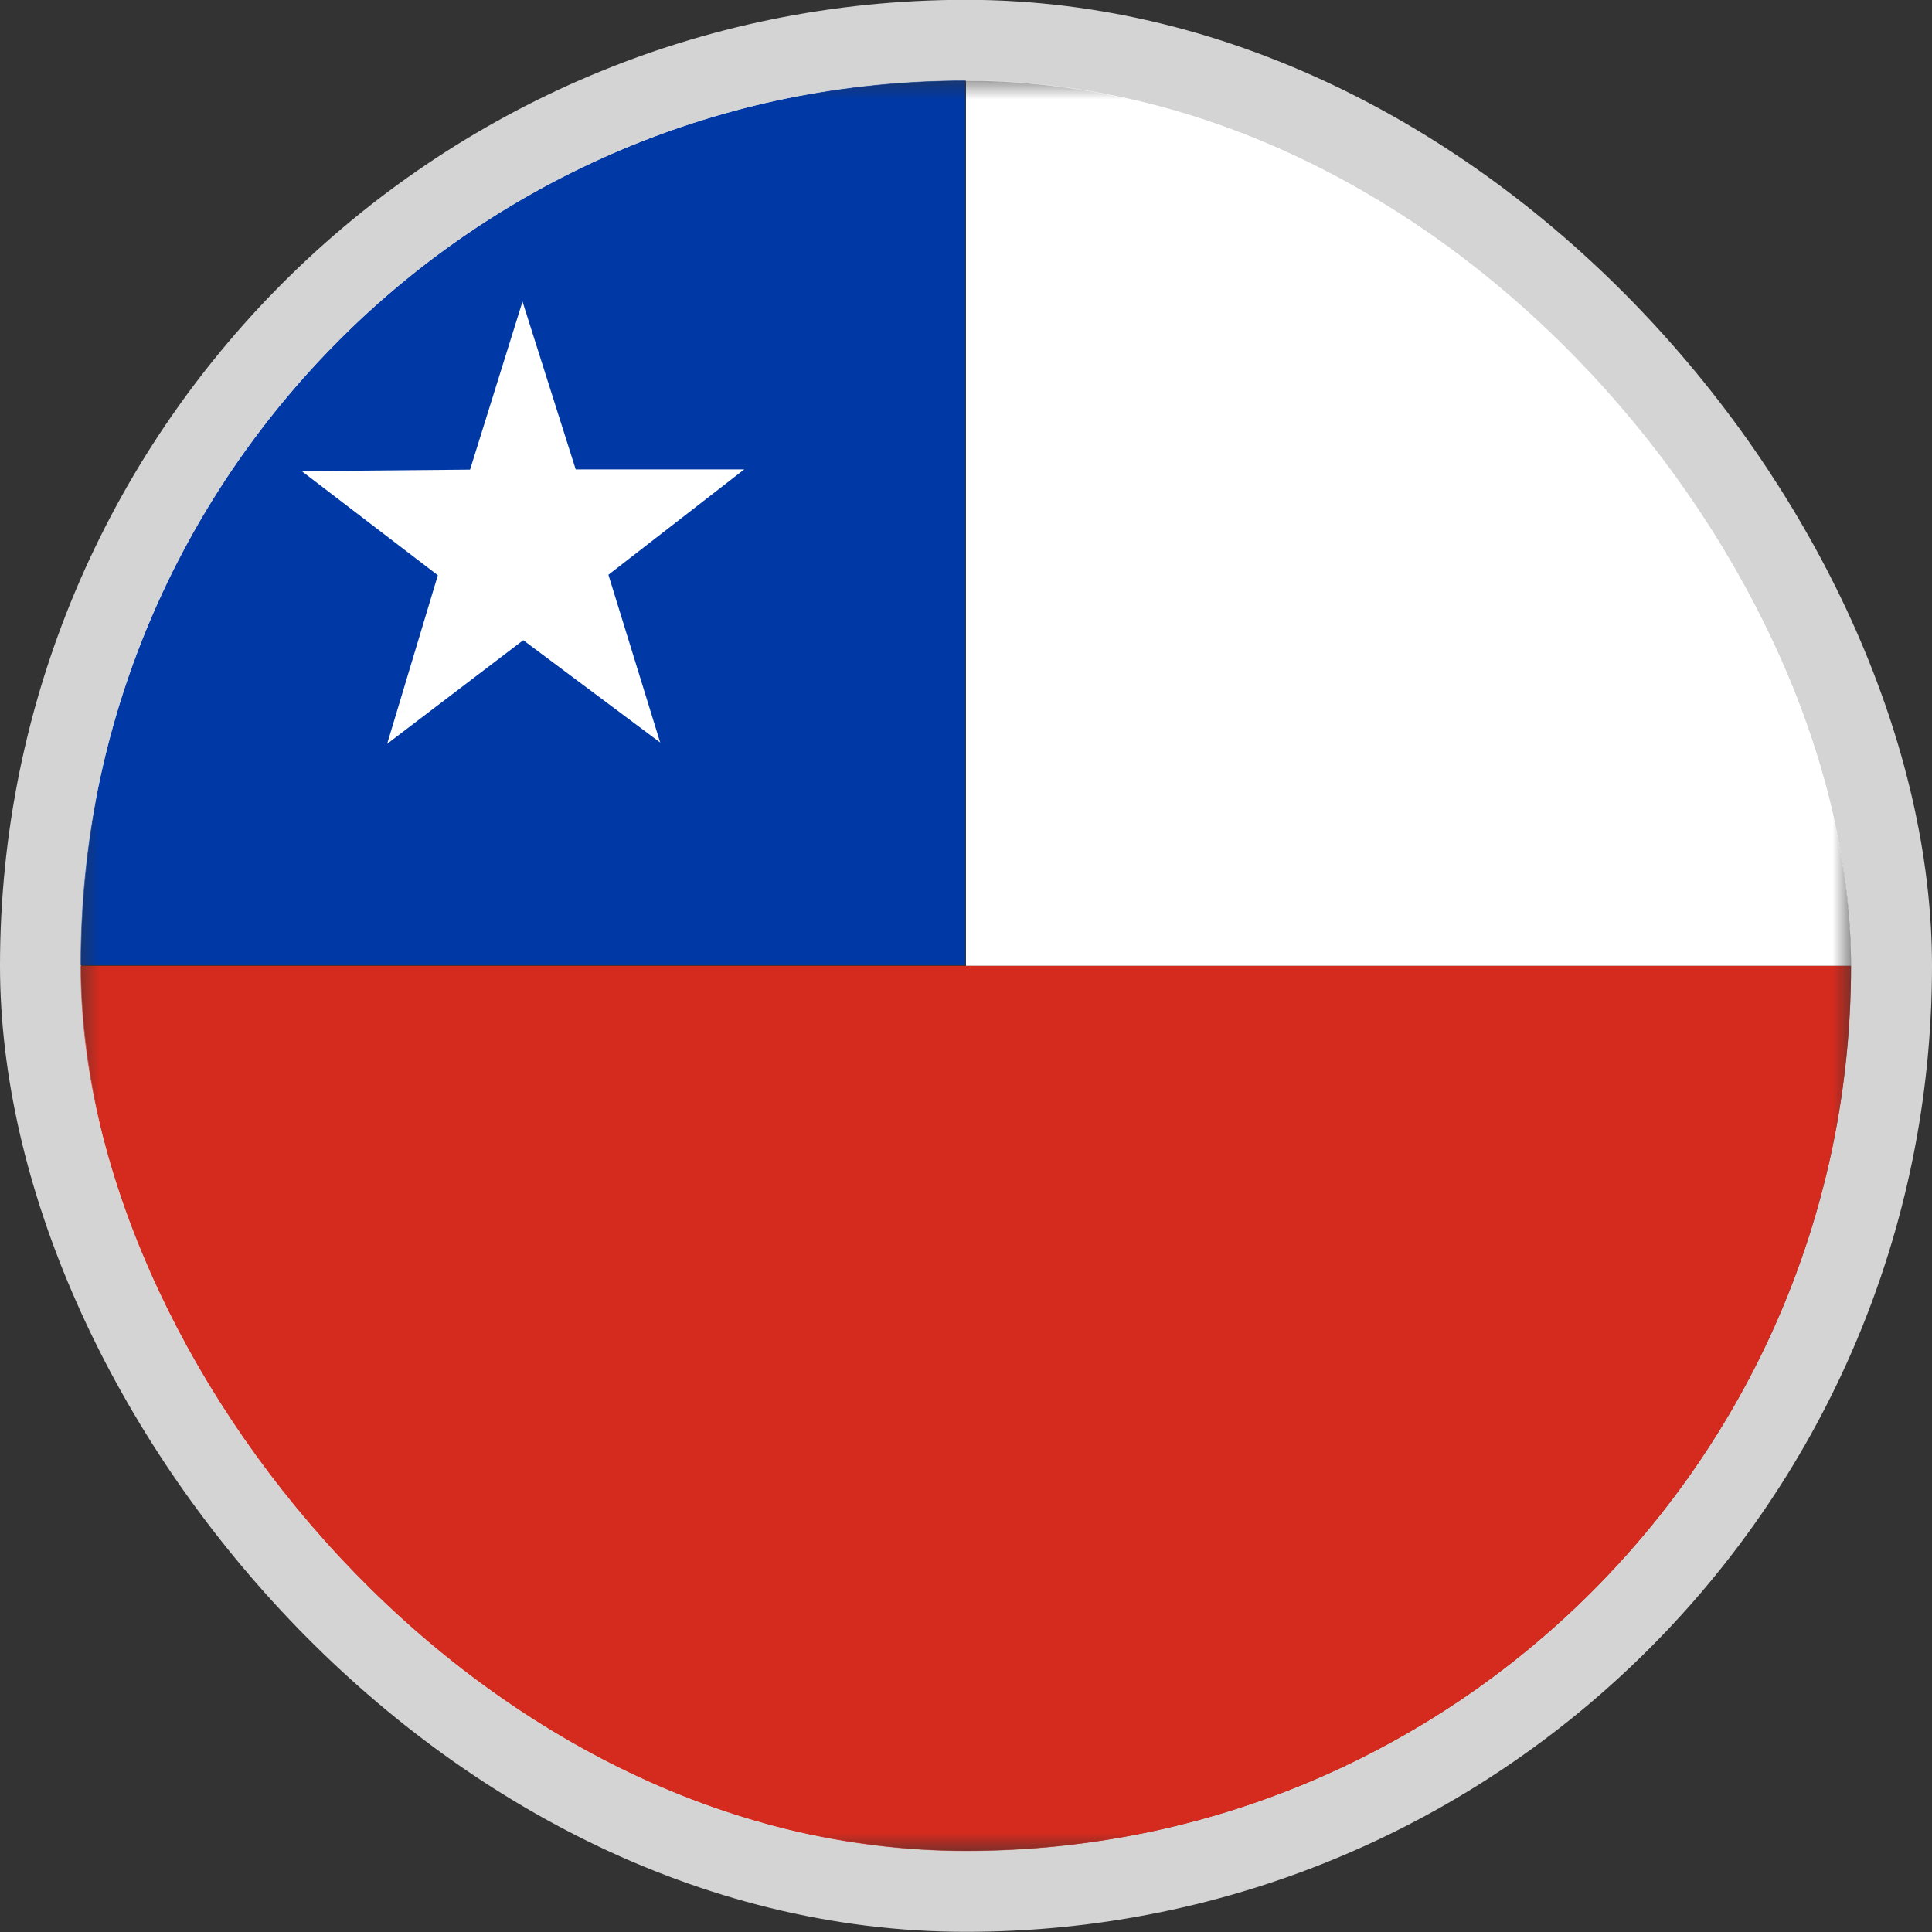
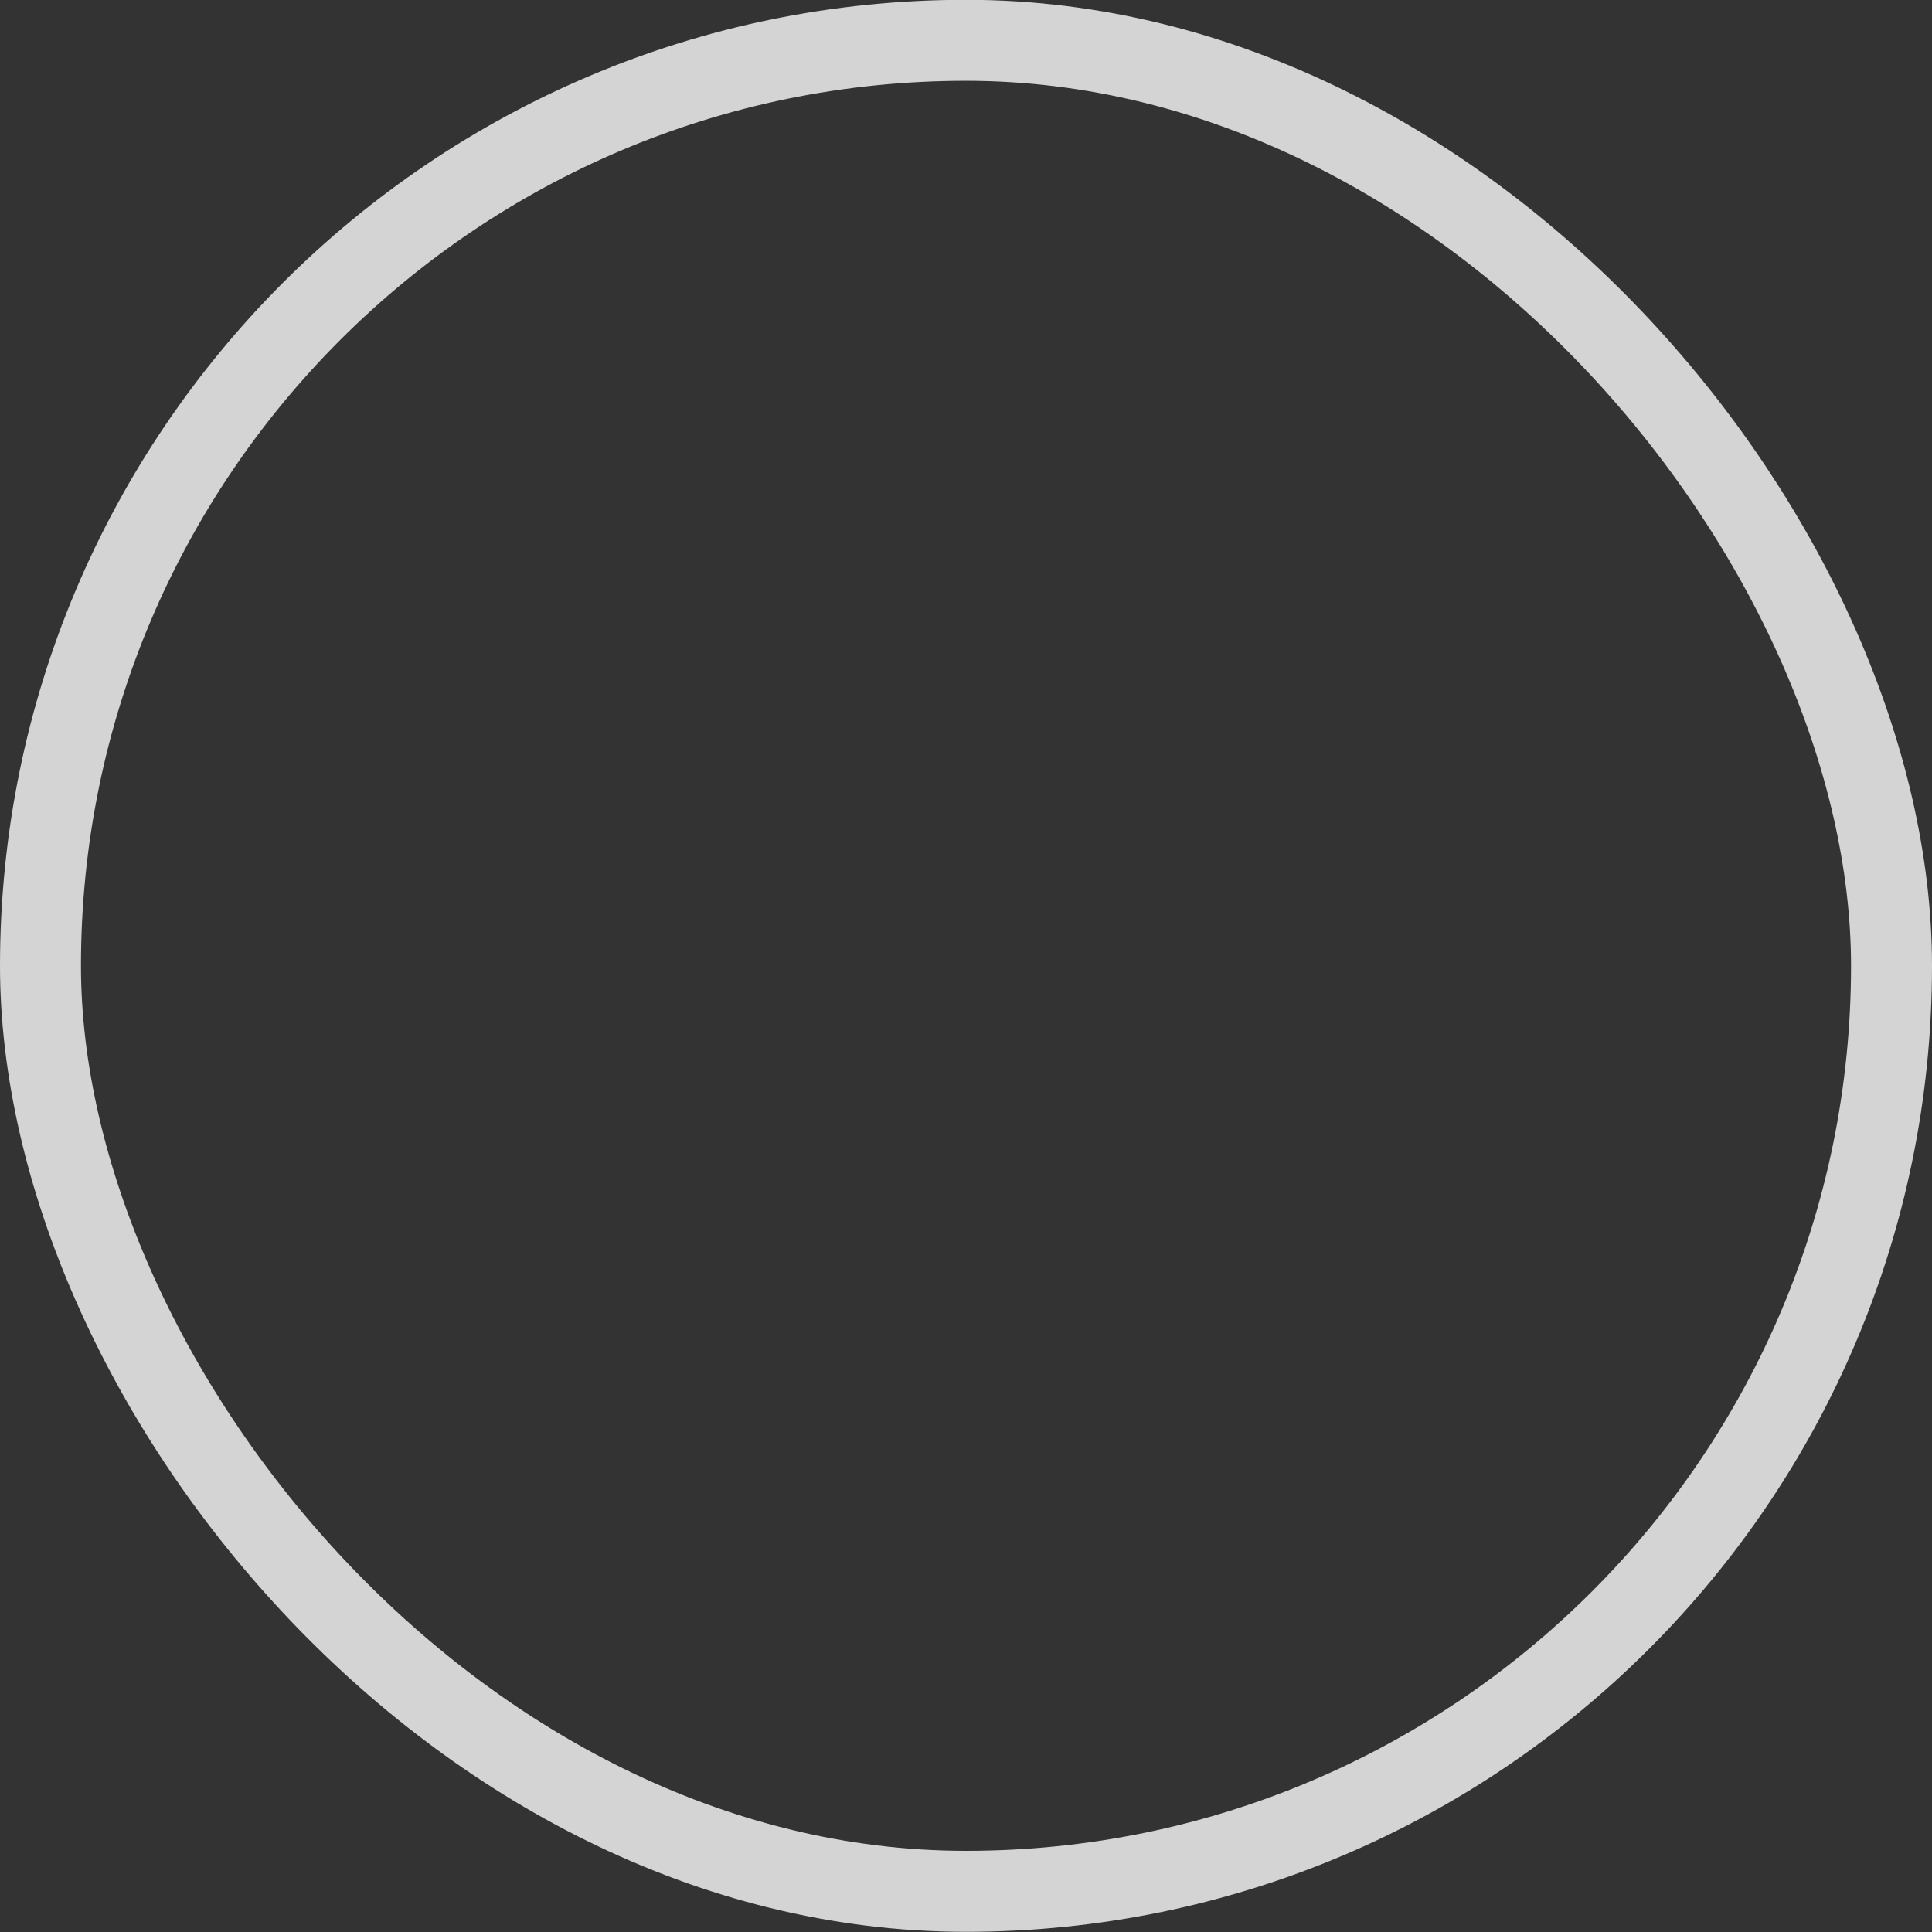
<svg xmlns="http://www.w3.org/2000/svg" width="107" height="107" viewBox="0 0 107 107" fill="none">
  <rect x="0" y="0" width="107" height="107" fill="#333333" stroke="none" />
  <rect x="2.242" y="2.232" width="102.516" height="102.516" rx="51.258" stroke="#D4D4D4" stroke-width="4.484" />
  <g clip-path="url(#clip0_1883_135445)">
    <mask id="mask0_1883_135445" style="mask-type:luminance" maskUnits="userSpaceOnUse" x="4" y="4" width="99" height="99">
-       <path d="M4.453 4.449H102.475V102.472H4.453V4.449Z" fill="white" />
-     </mask>
+       </mask>
    <g mask="url(#mask0_1883_135445)">
-       <path fill-rule="evenodd" clip-rule="evenodd" d="M53.5 4.449H102.542V53.491H53.5V4.449Z" fill="white" />
-       <path fill-rule="evenodd" clip-rule="evenodd" d="M4.453 4.449H53.457V53.453H4.453V4.449Z" fill="#0039A6" />
-       <path fill-rule="evenodd" clip-rule="evenodd" d="M36.587 41.141L28.979 35.456L21.441 41.196L24.249 31.86L16.711 26.093L26.033 26.01L28.938 16.701L31.884 25.996H41.22L33.696 31.833L36.573 41.155L36.587 41.141Z" fill="white" />
-       <path fill-rule="evenodd" clip-rule="evenodd" d="M4.453 53.494H102.536V102.536H4.453V53.494Z" fill="#D52B1E" />
+       <path fill-rule="evenodd" clip-rule="evenodd" d="M53.5 4.449H102.542H53.5V4.449Z" fill="white" />
    </g>
  </g>
  <defs>
    <clipPath id="clip0_1883_135445">
-       <rect x="4.445" y="4.447" width="98.083" height="98.083" rx="49.042" fill="white" />
-     </clipPath>
+       </clipPath>
  </defs>
</svg>